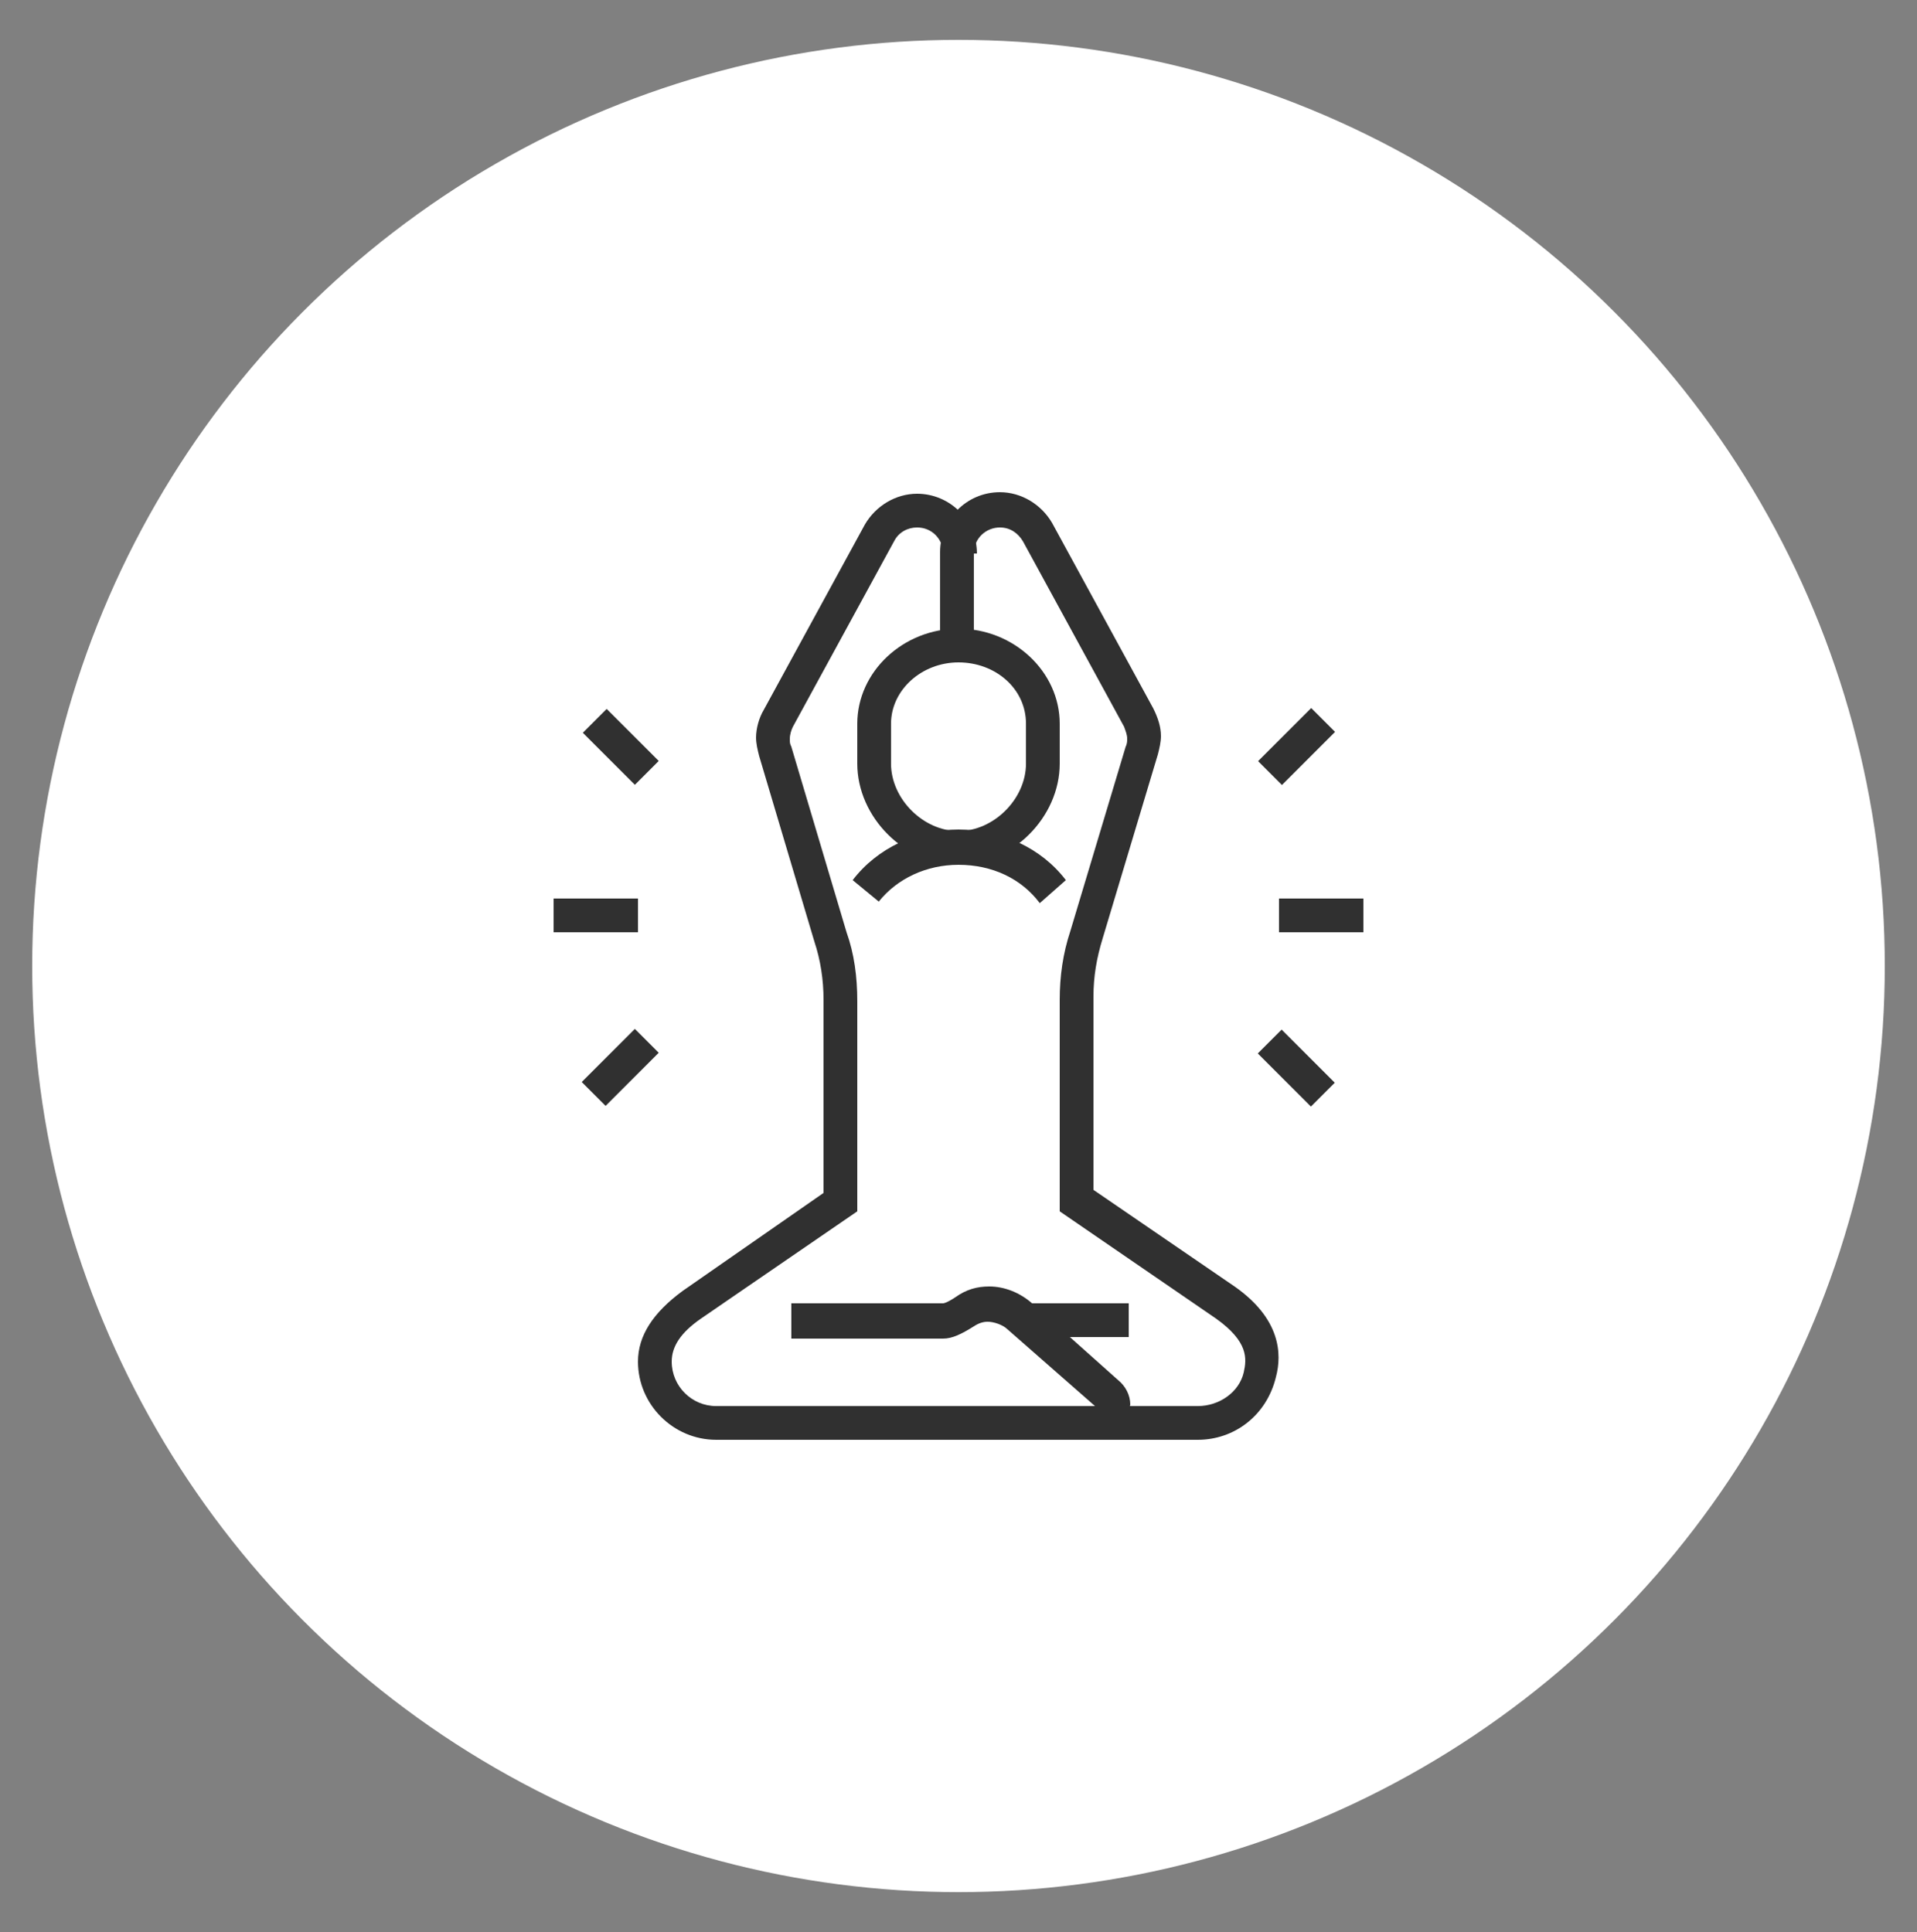
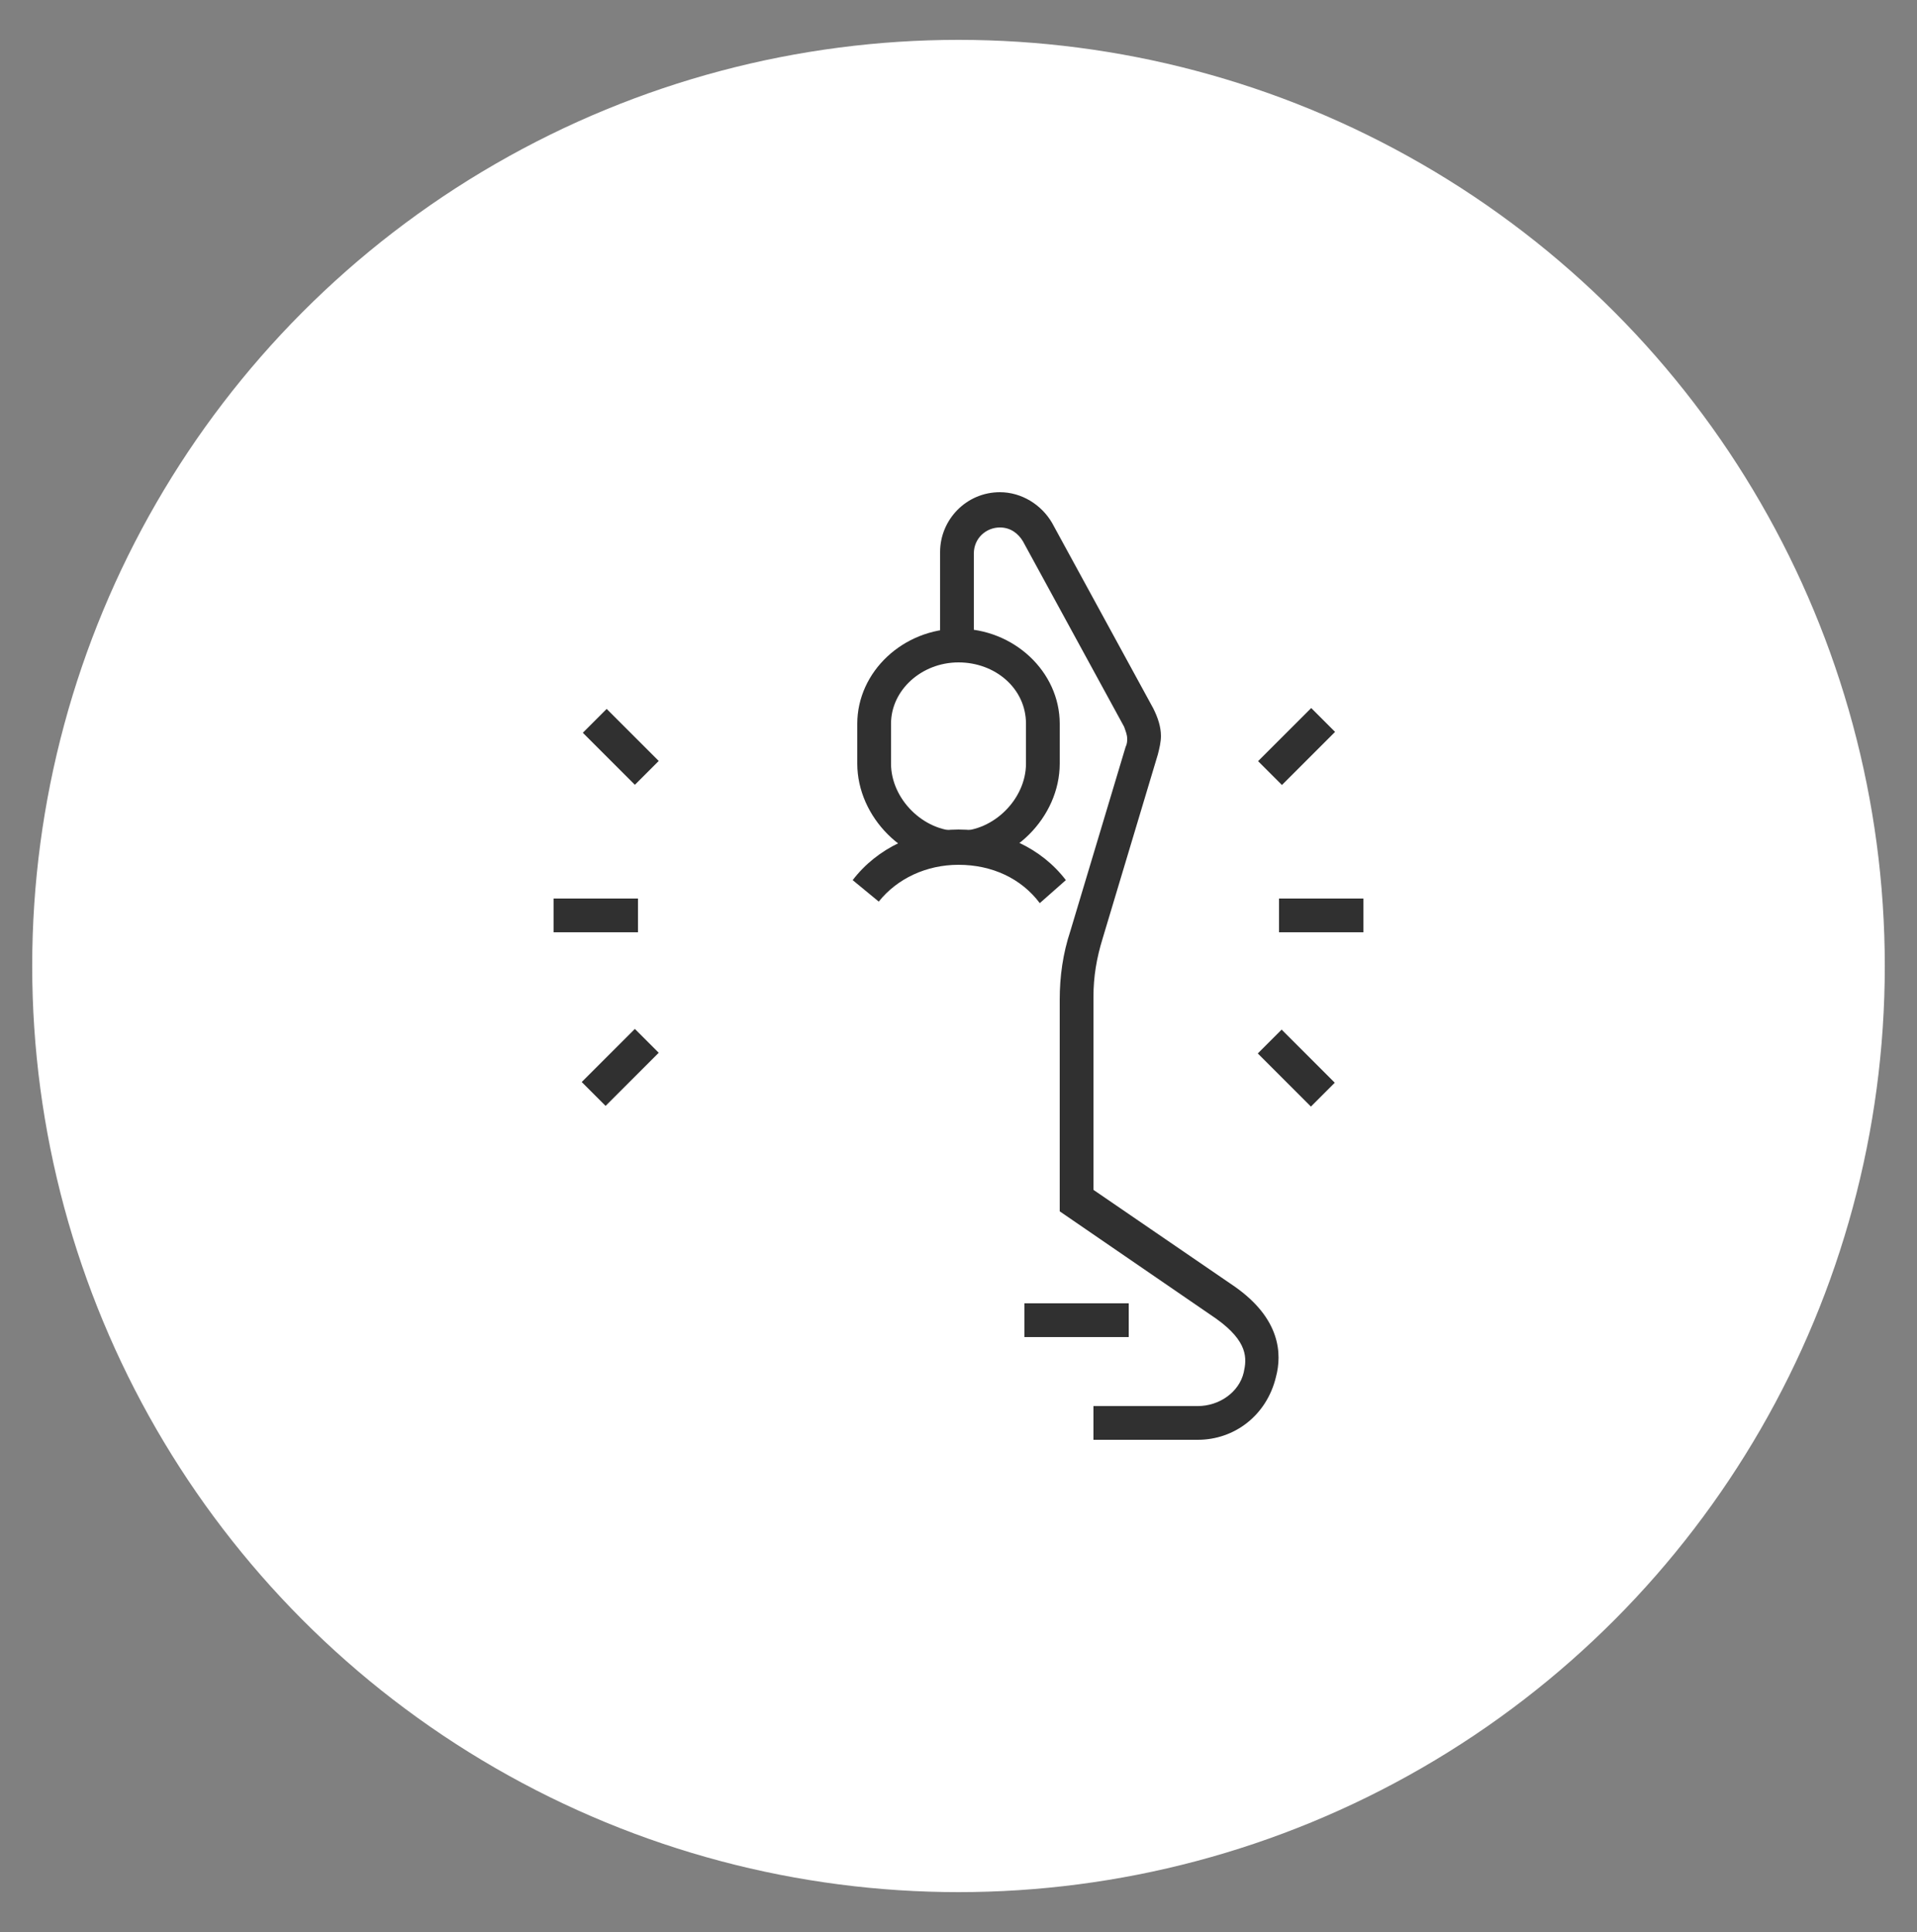
<svg xmlns="http://www.w3.org/2000/svg" version="1.1" id="Layer_1" x="0px" y="0px" width="125px" height="126px" viewBox="0 0 125 126" style="enable-background:new 0 0 125 126;" xml:space="preserve">
  <rect x="0" y="0" width="125" height="126" fill="#808080" stroke="none" />
  <style type="text/css">
	.st0{fill:#FFFFFF;}
	.st1{fill:#303030;}
	.st2{display:none;}
	.st3{display:inline;fill:#303030;}
</style>
  <circle class="st0" cx="62.5" cy="63" r="60.4" />
  <g>
    <rect x="66.8" y="85" class="st1" width="6.8" height="2.2" />
    <path class="st1" d="M67.8,58.9c-1.2-1.6-3.1-2.5-5.3-2.5c-2.1,0-4,0.9-5.2,2.4l-1.7-1.4c1.6-2.1,4.2-3.3,6.9-3.3   c2.8,0,5.4,1.2,7,3.3L67.8,58.9z" />
    <path class="st1" d="M62.5,56.4c-3.5,0-6.6-3.1-6.6-6.6v-2.6c0-3.4,3-6.2,6.6-6.2s6.6,2.8,6.6,6.2v2.6C69.1,53.3,66,56.4,62.5,56.4   z M62.5,43.2c-2.4,0-4.4,1.8-4.4,4v2.6c0,2.3,2.1,4.4,4.4,4.4s4.4-2.1,4.4-4.4v-2.6C66.9,44.9,64.9,43.2,62.5,43.2z" />
    <path class="st1" d="M78.1,93.9h-6.8v-2.2h6.8c1.4,0,2.7-0.9,3-2.2c0.2-0.9,0.3-2-1.8-3.5l-10.2-7V65.2c0-1.5,0.2-3,0.7-4.5l3.6-12   c0.1-0.2,0.1-0.4,0.1-0.5c0-0.3-0.1-0.5-0.2-0.8l-6.6-12.1c-0.3-0.5-0.8-0.9-1.5-0.9c-0.9,0-1.7,0.7-1.7,1.7v6.1h-2.2V36   c0-2.1,1.7-3.9,3.9-3.9c1.4,0,2.7,0.8,3.4,2l6.6,12.1c0.3,0.6,0.5,1.2,0.5,1.8c0,0.4-0.1,0.8-0.2,1.2l-3.6,12   c-0.4,1.3-0.6,2.5-0.6,3.8v12.6l9.2,6.3c3,2.1,3.1,4.4,2.7,5.9C82.6,92.3,80.5,93.9,78.1,93.9z" />
-     <path class="st1" d="M71.3,93.9H46.7c-2.8,0-5.1-2.3-5.1-5.1c0-1.7,1-3.2,2.9-4.6l9.2-6.4V65.2c0-1.3-0.2-2.6-0.6-3.8l-3.6-12.1   c-0.1-0.4-0.2-0.8-0.2-1.2c0-0.6,0.2-1.3,0.5-1.8l6.6-12.1c0.7-1.2,2-2,3.4-2c2.1,0,3.9,1.7,3.9,3.9h-2.2c0-0.9-0.7-1.7-1.7-1.7   c-0.6,0-1.2,0.3-1.5,0.9l-6.6,12.1c-0.1,0.2-0.2,0.5-0.2,0.8c0,0.2,0,0.3,0.1,0.5l3.6,12.1c0.5,1.4,0.7,2.9,0.7,4.5V79l-10.2,7   c-1.3,0.9-1.9,1.8-1.9,2.8c0,1.6,1.3,2.9,2.9,2.9h24.7l-5.7-5c-0.3-0.3-0.9-0.5-1.3-0.5c0,0,0,0,0,0c-0.3,0-0.6,0.1-0.9,0.3   c-0.8,0.5-1.4,0.8-2,0.8h-9.9V85h9.9c0,0,0.2,0,0.8-0.4c0.7-0.5,1.4-0.7,2.2-0.7c0,0,0,0,0,0c1,0,2,0.4,2.8,1.1l5.6,5   c0.5,0.4,0.8,1,0.8,1.6C73.5,92.9,72.5,93.9,71.3,93.9z" />
    <rect x="38" y="68.5" transform="matrix(0.707 -0.707 0.707 0.707 -37.363 49.004)" class="st1" width="4.9" height="2.2" />
    <rect x="39.4" y="46.3" transform="matrix(0.707 -0.707 0.707 0.707 -22.586 42.911)" class="st1" width="2.2" height="4.8" />
    <rect x="36.1" y="58.6" class="st1" width="5.5" height="2.2" />
    <rect x="83.4" y="58.6" class="st1" width="5.5" height="2.2" />
    <rect x="82.1" y="47.6" transform="matrix(0.707 -0.707 0.707 0.707 -9.663 74.032)" class="st1" width="4.9" height="2.2" />
    <rect x="83.4" y="67.2" transform="matrix(0.707 -0.707 0.707 0.707 -24.459 80.157)" class="st1" width="2.2" height="4.9" />
  </g>
  <g class="st2">
-     <path class="st3" d="M73.5,44.2c-3,0-5.5-2.5-5.5-5.5v-2.2c0-3,2.5-5.5,5.5-5.5s5.5,2.5,5.5,5.5v2.2C79.1,41.8,76.6,44.2,73.5,44.2   z M73.5,33.2c-1.8,0-3.3,1.5-3.3,3.3v2.2c0,1.8,1.5,3.3,3.3,3.3c1.8,0,3.3-1.5,3.3-3.3v-2.2C76.8,34.7,75.4,33.2,73.5,33.2z" />
    <path class="st3" d="M83.5,69.6c-2.4,0-4.4-2-4.4-4.4h2.2c0,1.2,1,2.2,2.2,2.2s2.2-1,2.2-2.2c0-0.9-0.6-1.8-1.5-2.1l0.7-2.1   c1.8,0.6,3,2.3,3,4.2C87.9,67.6,85.9,69.6,83.5,69.6z" />
    <path class="st3" d="M82.4,95h-5.5c-1.8,0-3.3-1.5-3.3-3.3V71.8h2.2v19.9c0,0.6,0.5,1.1,1.1,1.1h5.5c0-0.8-0.5-1.6-1.3-1.9l-2-0.7   V56.4h2.2v32.3l0.5,0.2c1.7,0.6,2.8,2.2,2.8,4C84.6,94,83.6,95,82.4,95z" />
    <rect x="68" y="61.9" class="st3" width="12.1" height="2.2" />
    <path class="st3" d="M55,94.5l-1.9-1.1c2.3-3.9,5-12.8,5-24.8c0-6.5-1-13.2-2.7-18.8l2.1-0.7c1.8,5.8,2.8,12.7,2.8,19.5   C60.3,78.8,58.2,89,55,94.5z" />
    <path class="st3" d="M45.7,94.5c-3.2-5.5-5.3-15.7-5.3-25.9c0-15.8,5.6-29.8,9.9-29.8c2.1,0,3.9,2.8,5,5.1l-2,1   c-1.5-3.1-2.7-3.8-3-3.8c-1.9,0-7.7,11.1-7.7,27.6c0,12,2.7,20.9,5,24.8L45.7,94.5z" />
    <path class="st3" d="M52.9,89.5h-5l-0.3-0.7c-0.8-2.4-1.5-5.1-1.9-7.9l-0.2-1.3h9.7L55,80.8c-0.4,2.8-1.1,5.5-1.9,7.9L52.9,89.5z    M49.4,87.3h1.9c0.5-1.7,1-3.6,1.4-5.5h-4.6C48.4,83.7,48.9,85.6,49.4,87.3z" />
    <rect x="49.3" y="49.8" class="st3" width="2.2" height="2.2" />
    <rect x="49.3" y="54.2" class="st3" width="2.2" height="2.2" />
    <rect x="49.3" y="58.6" class="st3" width="2.2" height="18.8" />
    <rect x="37.1" y="92.8" class="st3" width="2.2" height="2.2" />
    <rect x="41.5" y="92.8" class="st3" width="22.1" height="2.2" />
    <rect x="74.6" y="74" class="st3" width="5.5" height="2.2" />
    <rect x="68" y="73.6" transform="matrix(0.285 -0.959 0.959 0.285 -23.204 120.485)" class="st3" width="2.2" height="4.4" />
    <path class="st3" d="M67.8,95H63c-0.9,0-1.7-0.4-2.2-1.1c-0.5-0.7-0.6-1.5-0.4-2.3c0.4-1.3,1.5-2.3,2.8-2.6l0.7-0.2l3-20.4V53.1   l-2.4,0c-0.8,0-1.5-0.1-2.2-0.4l-8.7-3.1c-1.3-0.5-2.2-1.7-2.2-3.1c0-1.8,1.5-3.3,3.3-3.3c0.4,0,0.8,0.1,1.2,0.2l8.3,3.1h13.7   c2.4,0,4.7,1.2,6.1,3.3l3.4,4.9c0.4,0.6,0.5,1.2,0.5,1.8c0,0.4-0.1,0.9-0.3,1.3l-3.3,7.7l-2-0.9l3.3-7.7c0.1-0.1,0.1-0.3,0.1-0.4   c0-0.2-0.1-0.4-0.2-0.6l-3.3-4.9c-0.9-1.4-2.5-2.3-4.2-2.3H63.8l-8.6-3.2c-0.8-0.3-1.5,0.3-1.5,1c0,0.5,0.3,0.9,0.7,1l8.7,3.1   c0.5,0.2,1,0.3,1.5,0.3h2.4c1.2,0,2.2,1,2.2,2.2l0,15.6l-3.2,21.9l-2.2,0.5c-0.6,0.1-1,0.6-1.2,1.1c0,0.1,0,0.3,0.1,0.3   c0.1,0.1,0.2,0.2,0.4,0.2h4.8c0.5,0,1-0.3,1.1-0.8l1.5-11.3l2.2,0.3L71,92.5C70.7,93.9,69.3,95,67.8,95z" />
  </g>
  <g class="st2">
    <path class="st3" d="M46.6,91.1c-3.8,0-7.7-1.6-7.7-5.1l0,0c0-1.5,0.7-3.1,2.1-4.5c2.8-2.8,8-4.8,12.8-4.8c5.2,0,8.2,1.9,8.2,5   C62.1,87.5,51.9,91.1,46.6,91.1z M53.8,79c-4.2,0-8.9,1.7-11.3,4.1c-0.7,0.7-1.5,1.7-1.5,2.9l0,0c0,2.3,3.5,2.9,5.5,2.9   c5,0,13.2-3.4,13.2-7.1C59.9,79.1,54.5,79,53.8,79z" />
    <path class="st3" d="M45.9,80.5l-2-0.9c1.1-2.3,1.6-5.1,1.6-7.7c0-2.5-0.5-4.5-1.5-5.5l1.6-1.5c1.7,1.8,2,4.8,2.1,7   C47.7,74.9,47.1,77.9,45.9,80.5z" />
    <path class="st3" d="M39,86.7C39,86.7,39,86.7,39,86.7c-2.7,0-5.6-2.7-5.6-8.3c0-5.7,4.1-14.8,9-14.9l0,2.2   c-3,0.1-6.9,7.3-6.8,12.7c0,4.4,2,6.1,3.4,6.1c0.2,0,0.5,0,0.7-0.1l0.6,2.1C39.9,86.7,39.5,86.7,39,86.7z" />
    <path class="st3" d="M67,51.4c-1.4,0-4.1-0.2-6-1.3l1.1-1.9c1.1,0.6,2.8,1,4.9,1c2.8,0,5.9-0.8,8.4-2.1l1,2   C73.6,50.6,70.2,51.4,67,51.4z" />
    <path class="st3" d="M59.1,48.1c-0.3-0.5-0.4-1.1-0.4-1.7c0-5.7,10.1-9.3,15.4-9.3c3.8,0,7.7,1.6,7.7,5.1c0,0.2,0,0.5,0,0.7   l-2.2-0.3c0-0.1,0-0.3,0-0.4c0-2.3-3.5-2.9-5.5-2.9c-5,0-13.2,3.4-13.2,7.1c0,0.3,0.1,0.6,0.2,0.8L59.1,48.1z" />
    <path class="st3" d="M92.8,52.7l-2.2-0.3c0.1-0.6,0.1-1.3,0.2-1.9l2.2,0.1C92.9,51.3,92.9,52,92.8,52.7z" />
    <path class="st3" d="M90.6,47c-0.5-3.3-2-5.9-4.4-7.5l1.2-1.8c2.9,2,4.8,5.1,5.4,9L90.6,47z" />
    <path class="st3" d="M78.4,64.7c-1.2,0-2.2-0.4-3-1.2c-1.8-1.8-2.2-4.9-2.2-7.1c0-4.9,1.8-10.1,4.6-12.9c1.3-1.3,2.7-1.9,4.1-1.9   c0,0,0,0,0.1,0c2.7,0,5.5,2.7,5.6,8.3l0,0C87.5,55.5,83.4,64.6,78.4,64.7C78.4,64.7,78.4,64.7,78.4,64.7z M81.8,43.7   c-1,0-1.9,0.7-2.5,1.3c-2.4,2.3-4,7-4,11.3c0,2.6,0.6,4.6,1.5,5.6c0.4,0.4,0.9,0.6,1.5,0.6c3-0.1,6.9-7.3,6.8-12.7l0,0   C85.2,45.3,83.2,43.7,81.8,43.7C81.8,43.7,81.8,43.7,81.8,43.7z" />
    <path class="st3" d="M60.3,58.5l-1.8-1.3c1.6-2,2.4-4.1,2.4-5.8c0-1-0.3-1.7-0.8-2.3c-0.6-0.6-1.6-0.9-2.8-0.9c0,0,0,0,0,0   c-1.8,0-3.9,0.7-6.1,1.9l-1.1-1.9c2.5-1.4,5-2.2,7.2-2.2c0,0,0,0,0,0c1.8,0,3.3,0.6,4.4,1.6c1,1,1.5,2.3,1.5,3.9   C63.2,53.5,62.2,56,60.3,58.5z" />
    <path class="st3" d="M45.8,66.9C45.8,66.9,45.8,66.9,45.8,66.9c-3.5,0-5.8-2.1-5.8-5.4c0-3.3,2.3-7.3,6.3-10.7l1.4,1.7   c-3.4,2.9-5.5,6.4-5.5,9c0,2.1,1.3,3.2,3.6,3.2c0,0,0,0,0,0c2.9,0,6.6-1.7,9.8-4.5l1.5,1.7C53.5,65,49.3,66.9,45.8,66.9z" />
    <path class="st3" d="M63.5,82.3C63.5,82.3,63.5,82.3,63.5,82.3c-1.3,0-2.4-0.3-3.4-0.8l1.1-1.9c0.6,0.3,1.3,0.5,2.2,0.5   c0,0,0,0,0,0c2.7,0,6.1-1.5,9.2-4l1.4,1.7C70.6,80.7,66.7,82.3,63.5,82.3z" />
    <path class="st3" d="M77.4,74.5l-1.7-1.4c1.9-2.2,2.9-4.5,2.9-6.3c0-1-0.3-1.9-0.9-2.4l1.5-1.7c1.1,1,1.7,2.4,1.7,4.1   C80.8,69.8,79,72.7,77.4,74.5z" />
    <path class="st3" d="M68.1,65.9L67,64c1.9-1.2,4.9-2.6,8-2.7c0.4,0,0.8,0,1.2,0.1l-0.3,2.2c-0.3,0-0.5-0.1-0.8-0.1   C73,63.6,70.6,64.4,68.1,65.9z" />
    <path class="st3" d="M58.3,79.6c-0.4-0.8-0.6-1.7-0.6-2.7c0-3.2,2.2-7.1,5.9-10.4l1.5,1.7c-3.2,2.8-5.2,6.2-5.2,8.7   c0,0.6,0.1,1.2,0.4,1.6L58.3,79.6z" />
-     <path class="st3" d="M35.3,63.7l-2.1-0.7c1.2-3.3,2.7-6,5-8.7l1.7,1.4C37.8,58.1,36.4,60.6,35.3,63.7z" />
-     <path class="st3" d="M34.2,68L32,67.5c0.2-0.8,0.3-1.2,0.5-1.9l2.1,0.6C34.4,66.9,34.4,67.2,34.2,68z" />
-     <rect x="50.5" y="66.4" transform="matrix(0.664 -0.747 0.747 0.664 -37.608 63.228)" class="st3" width="2.2" height="14.2" />
    <rect x="55.5" y="61.9" transform="matrix(0.664 -0.747 0.747 0.664 -31.467 64.976)" class="st3" width="2.2" height="11.3" />
    <path class="st3" d="M40,48.1c-3.7,0-6.6-3-6.6-6.6c0-3.7,3-6.6,6.6-6.6c3.7,0,6.6,3,6.6,6.6C46.6,45.1,43.7,48.1,40,48.1z    M40,37.1c-2.4,0-4.4,2-4.4,4.4c0,2.4,2,4.4,4.4,4.4s4.4-2,4.4-4.4C44.4,39,42.4,37.1,40,37.1z" />
    <path class="st3" d="M57.7,62.4c-0.9,0-1.7-0.3-2.3-1L41.2,47.4l1.6-1.6l14.1,14.1c0.2,0.2,0.5,0.3,0.8,0.3c0.6,0,1.1-0.5,1.1-1.1   c0-0.3-0.1-0.6-0.3-0.8L44.4,44.3l1.6-1.6L60,56.8c0.6,0.6,1,1.5,1,2.3C61,61,59.5,62.4,57.7,62.4z" />
    <path class="st3" d="M84.1,91.1c-3.7,0-6.6-3-6.6-6.6s3-6.6,6.6-6.6s6.6,3,6.6,6.6S87.8,91.1,84.1,91.1z M84.1,80.1   c-2.4,0-4.4,2-4.4,4.4s2,4.4,4.4,4.4s4.4-2,4.4-4.4S86.6,80.1,84.1,80.1z" />
    <path class="st3" d="M52.1,60.2h-2.2c0-4.9,4-8.8,8.8-8.8v2.2C55.1,53.6,52.1,56.6,52.1,60.2z" />
    <path class="st3" d="M67.6,74.6h-2.2c0-4.9,4-8.8,8.8-8.8V68C70.6,68,67.6,70.9,67.6,74.6z" />
    <path class="st3" d="M78.2,83.3L64.1,69.2c-0.6-0.6-1-1.5-1-2.3c0-1.8,1.5-3.3,3.3-3.3c0.9,0,1.7,0.3,2.3,1l14.1,14.1l-1.6,1.6   L67.3,66.1c-0.2-0.2-0.5-0.3-0.8-0.3c-0.6,0-1.1,0.5-1.1,1.1c0,0.3,0.1,0.6,0.3,0.8l14.1,14.1L78.2,83.3z" />
  </g>
</svg>